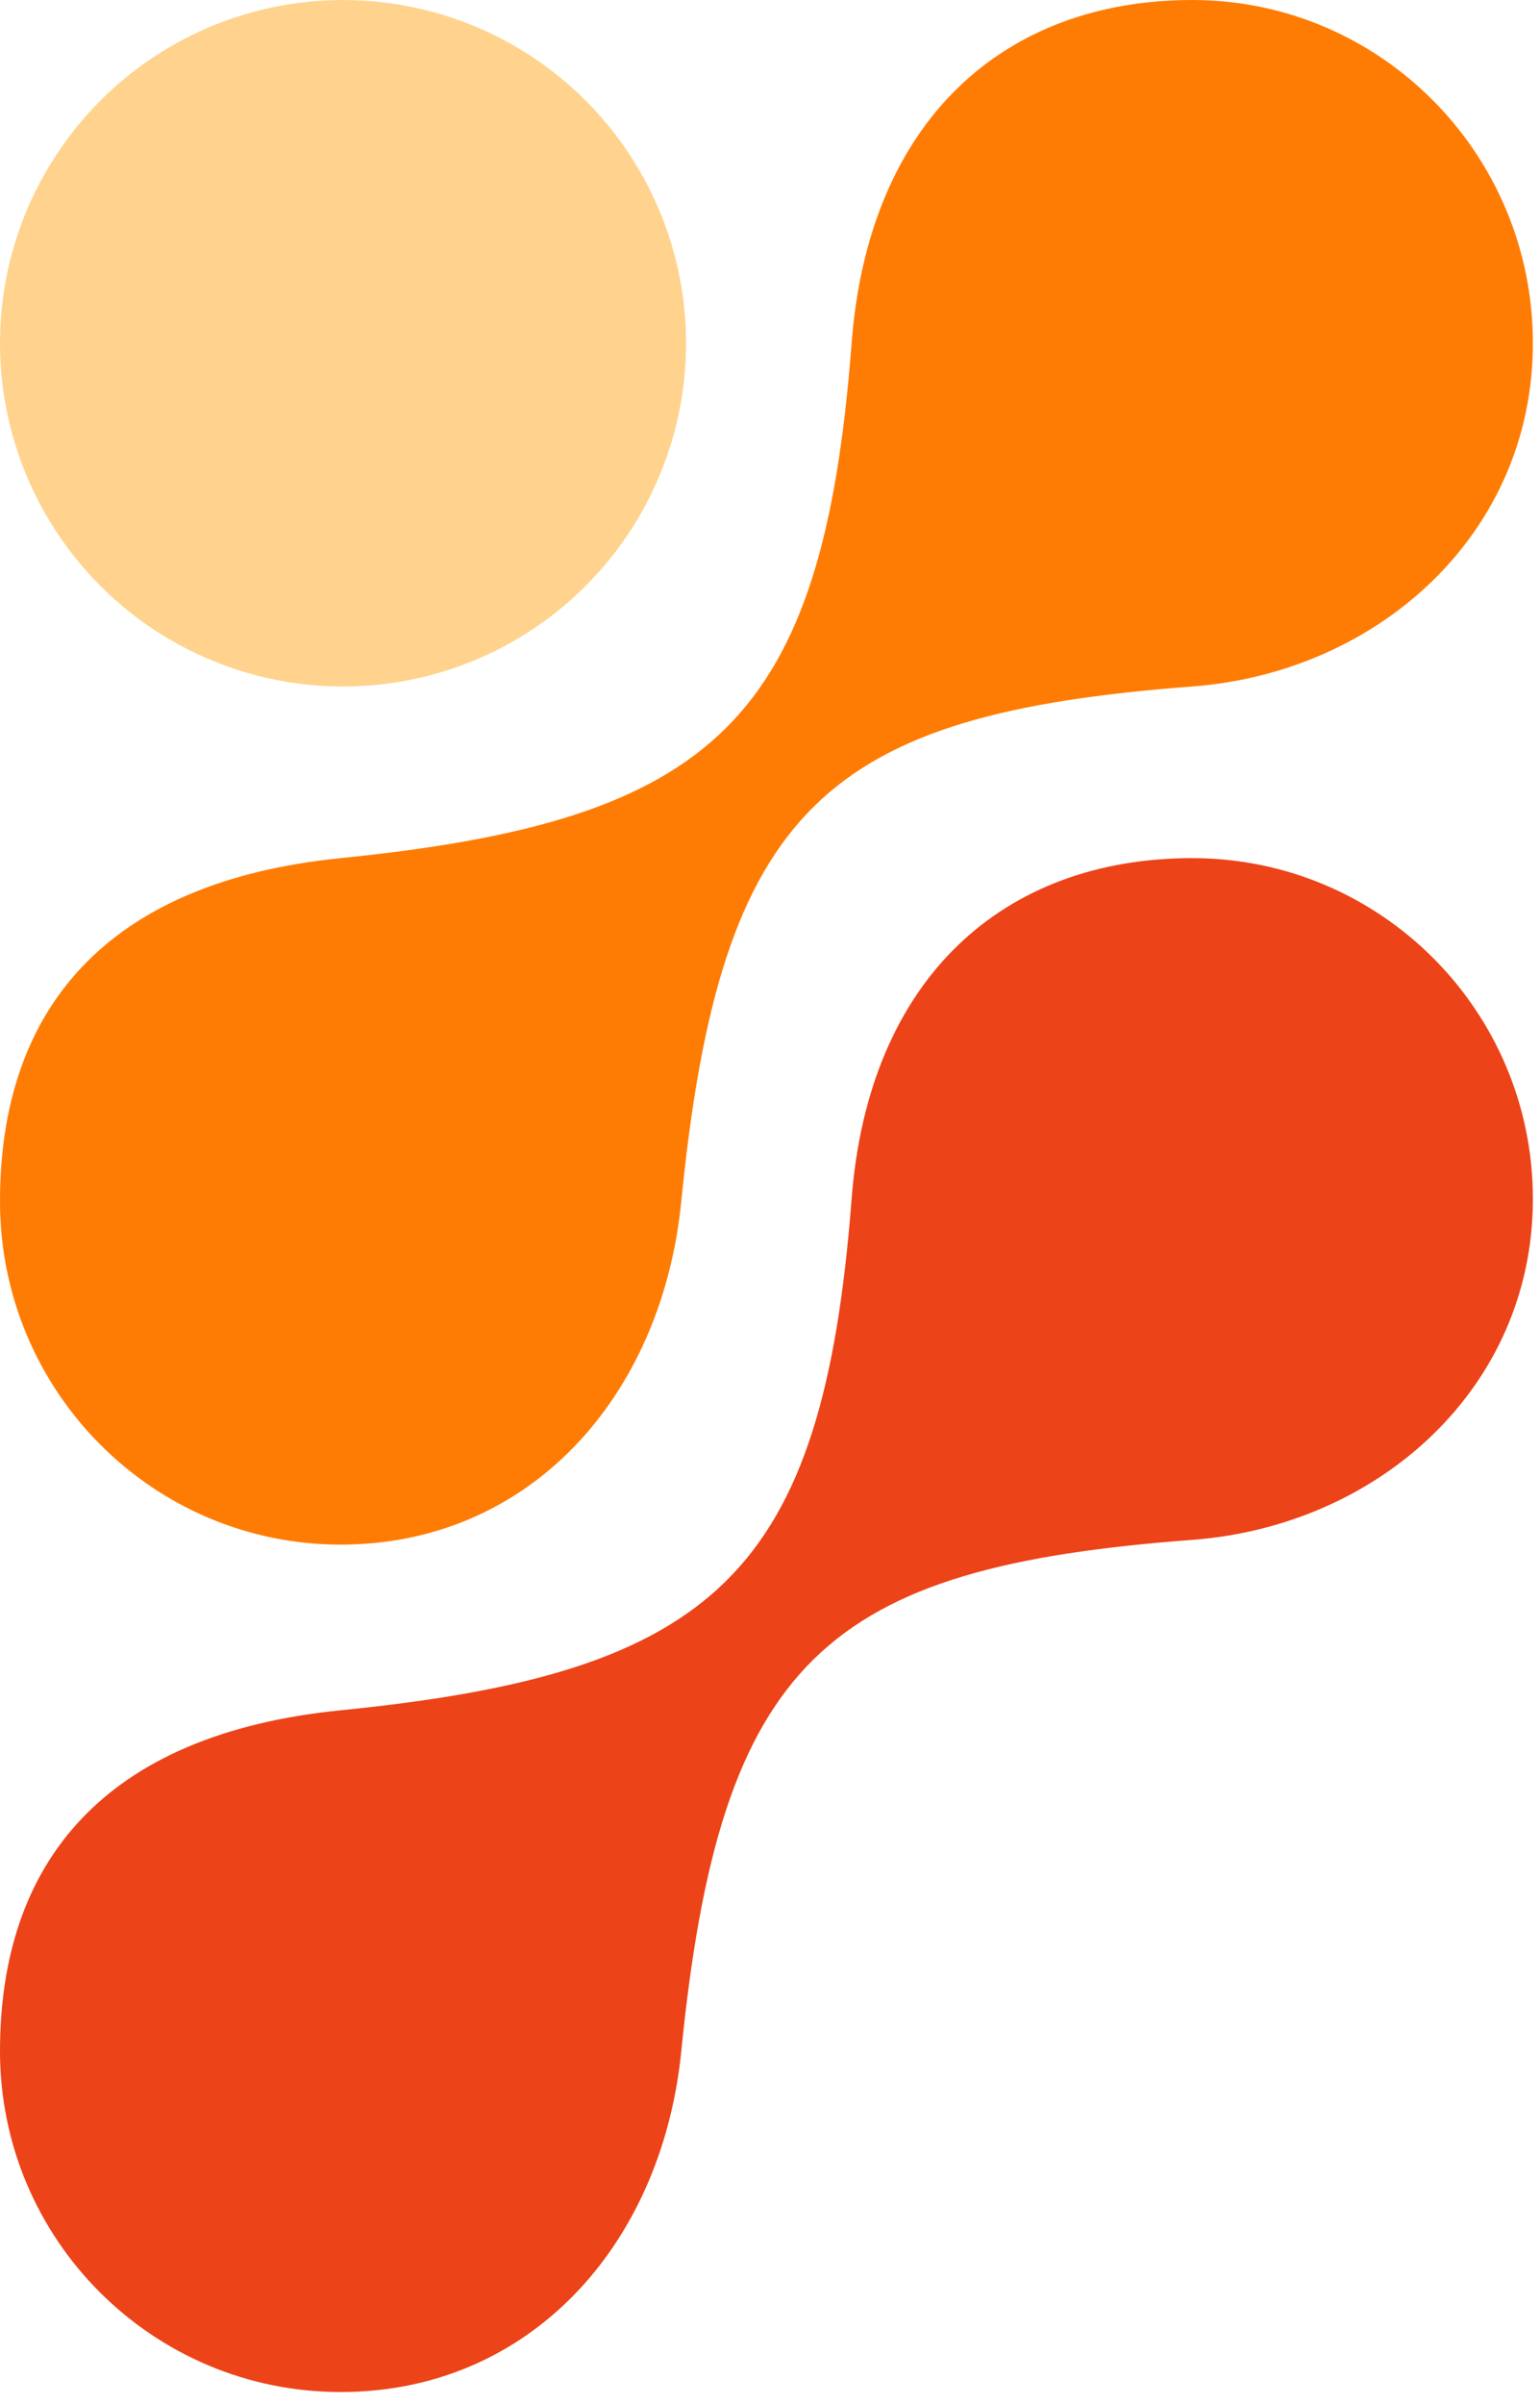
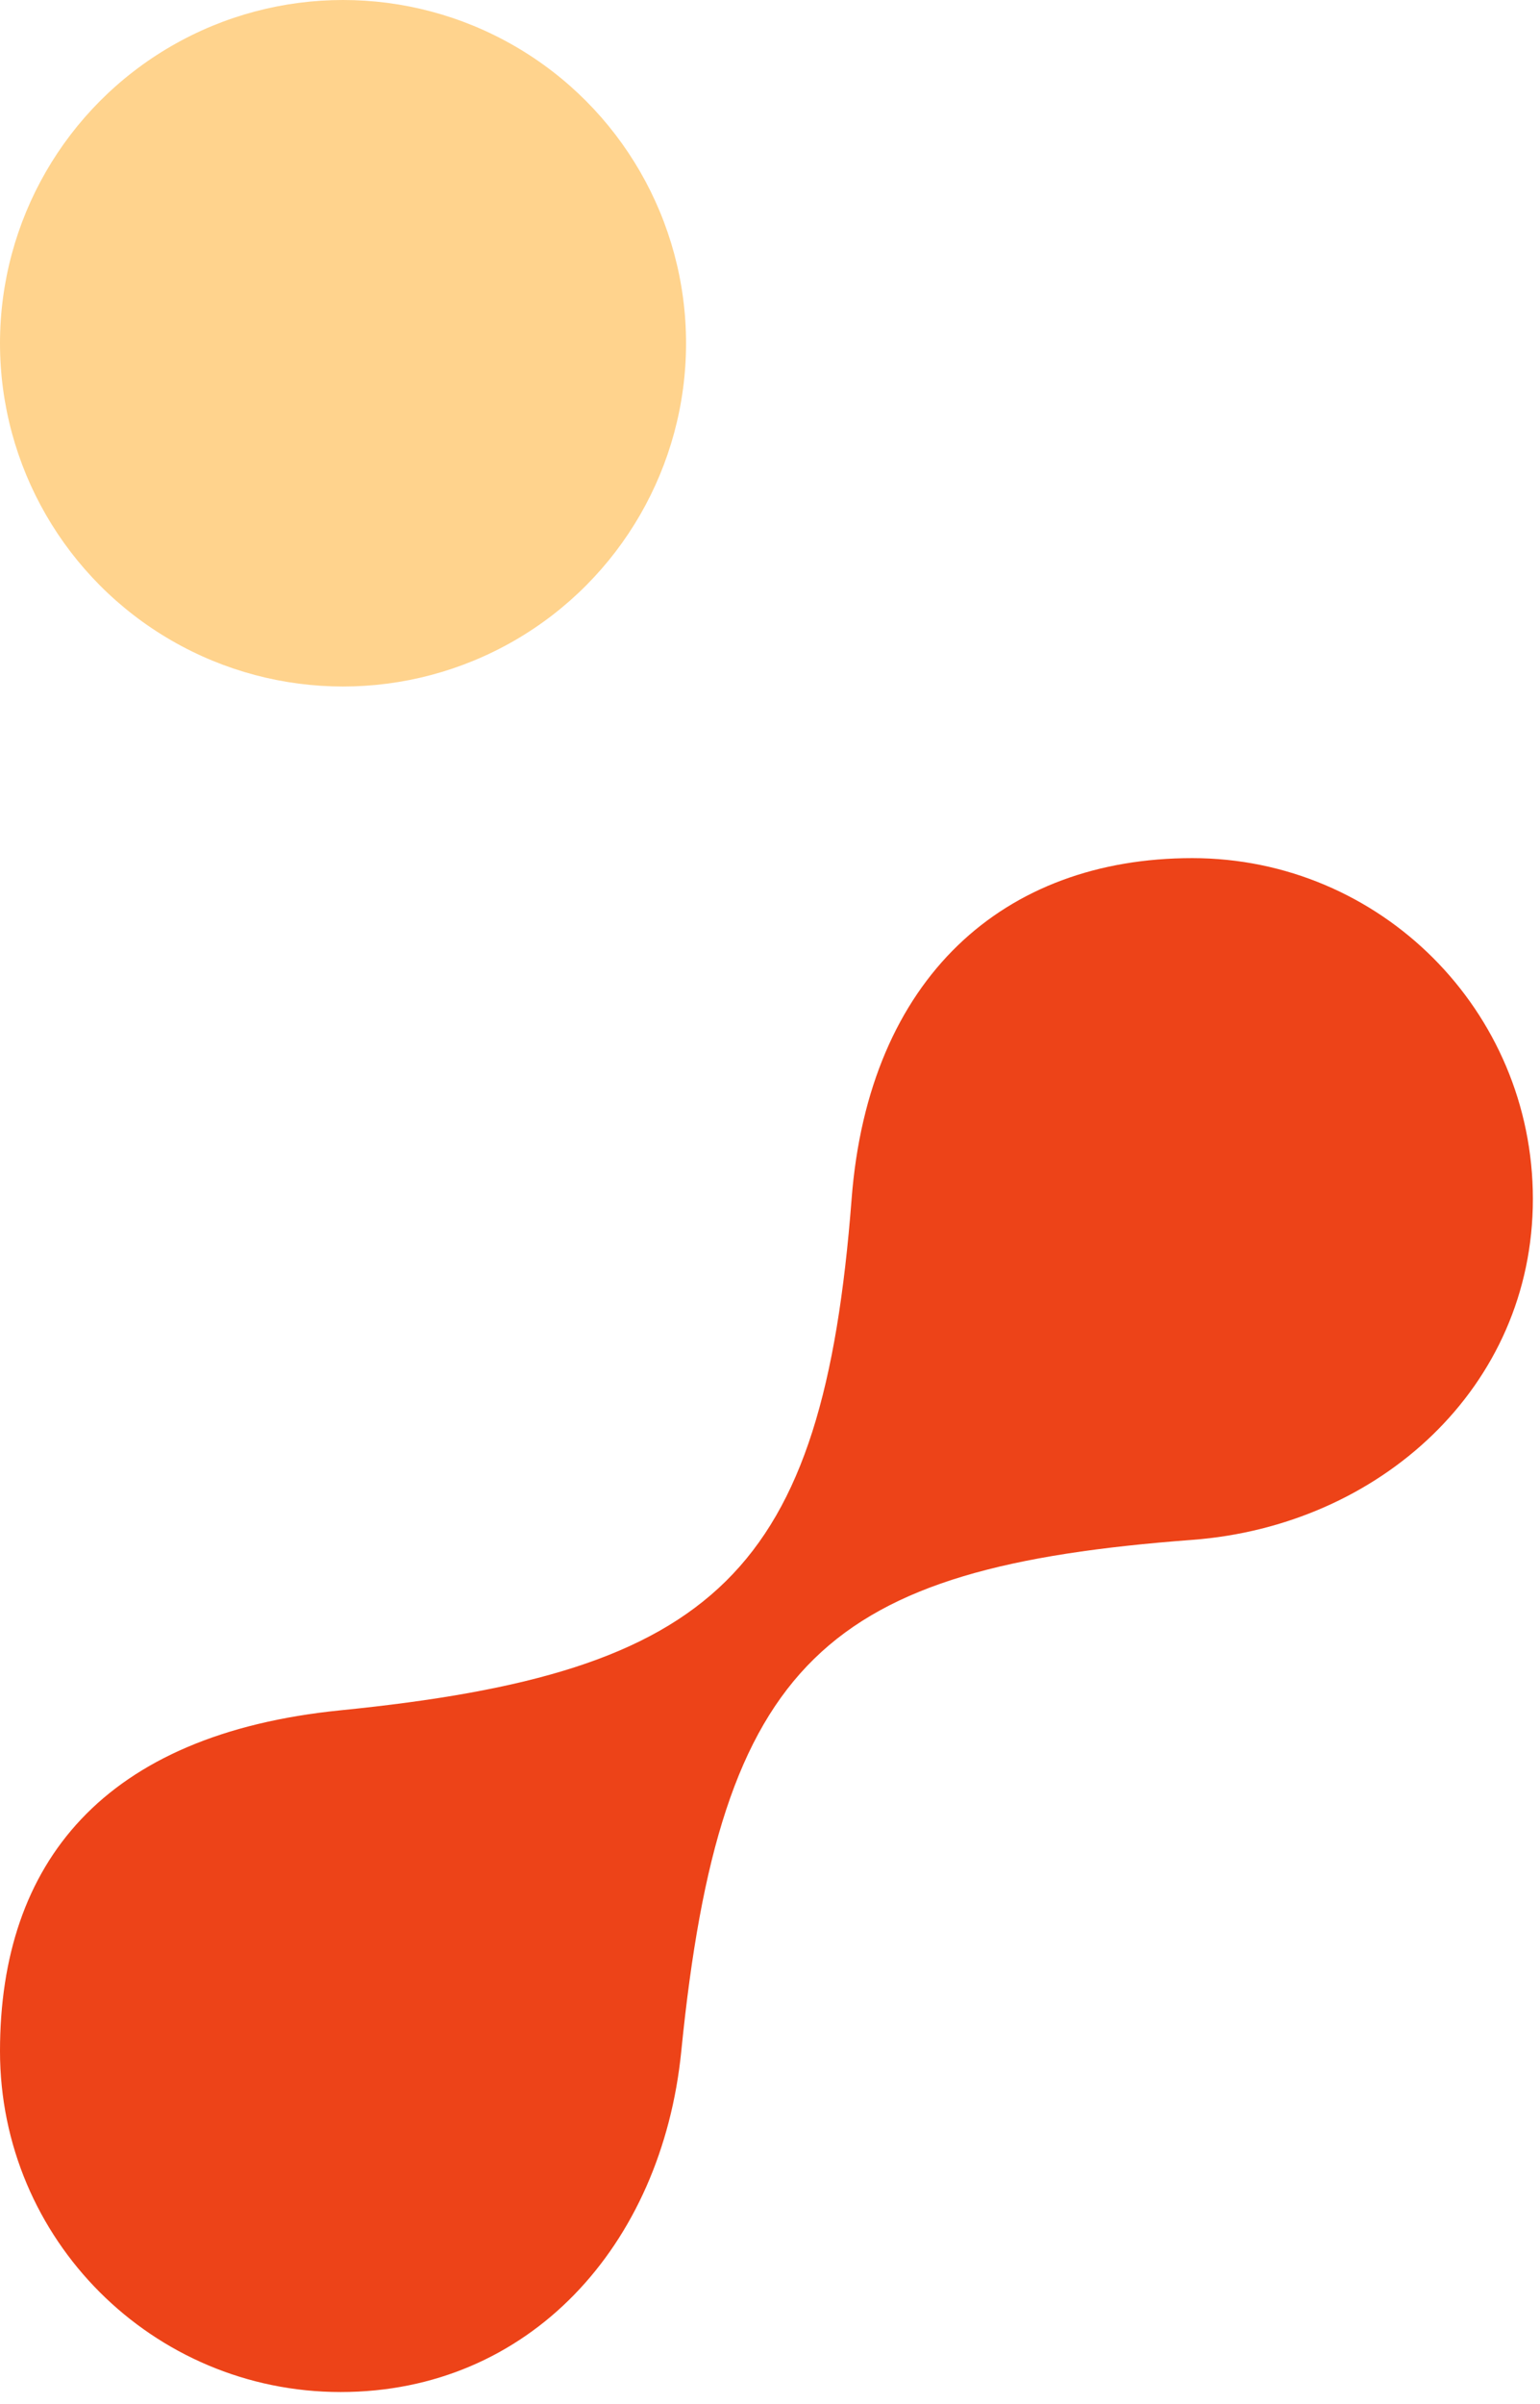
<svg xmlns="http://www.w3.org/2000/svg" width="125" height="195" viewBox="0 0 125 195" fill="none">
  <circle cx="27.843" cy="27.843" r="27.843" fill="#FFD38D" />
-   <path d="M124.422 27.843C124.422 43.22 111.956 54.539 96.773 55.685C67.05 57.93 58.478 65.43 55.299 97.45C53.717 113.38 42.92 125.292 27.649 125.292C12.379 125.292 0 112.827 0 97.45C0 82.073 8.391 71.546 27.649 69.607C58.064 66.544 66.784 58.47 69.124 27.843C70.506 9.745 81.502 0 96.773 0C112.044 0 124.422 12.466 124.422 27.843Z" fill="#FF7C04" />
  <path d="M124.422 97.256C124.422 112.527 111.956 123.767 96.773 124.906C67.05 127.135 58.478 134.583 55.299 166.38C53.717 182.199 42.92 194.029 27.649 194.029C12.379 194.029 0 181.65 0 166.38C0 151.109 8.391 140.656 27.649 138.73C58.064 135.689 66.784 127.671 69.124 97.256C70.506 79.284 81.502 69.607 96.773 69.607C112.044 69.607 124.422 81.986 124.422 97.256Z" fill="#ED4318" />
</svg>